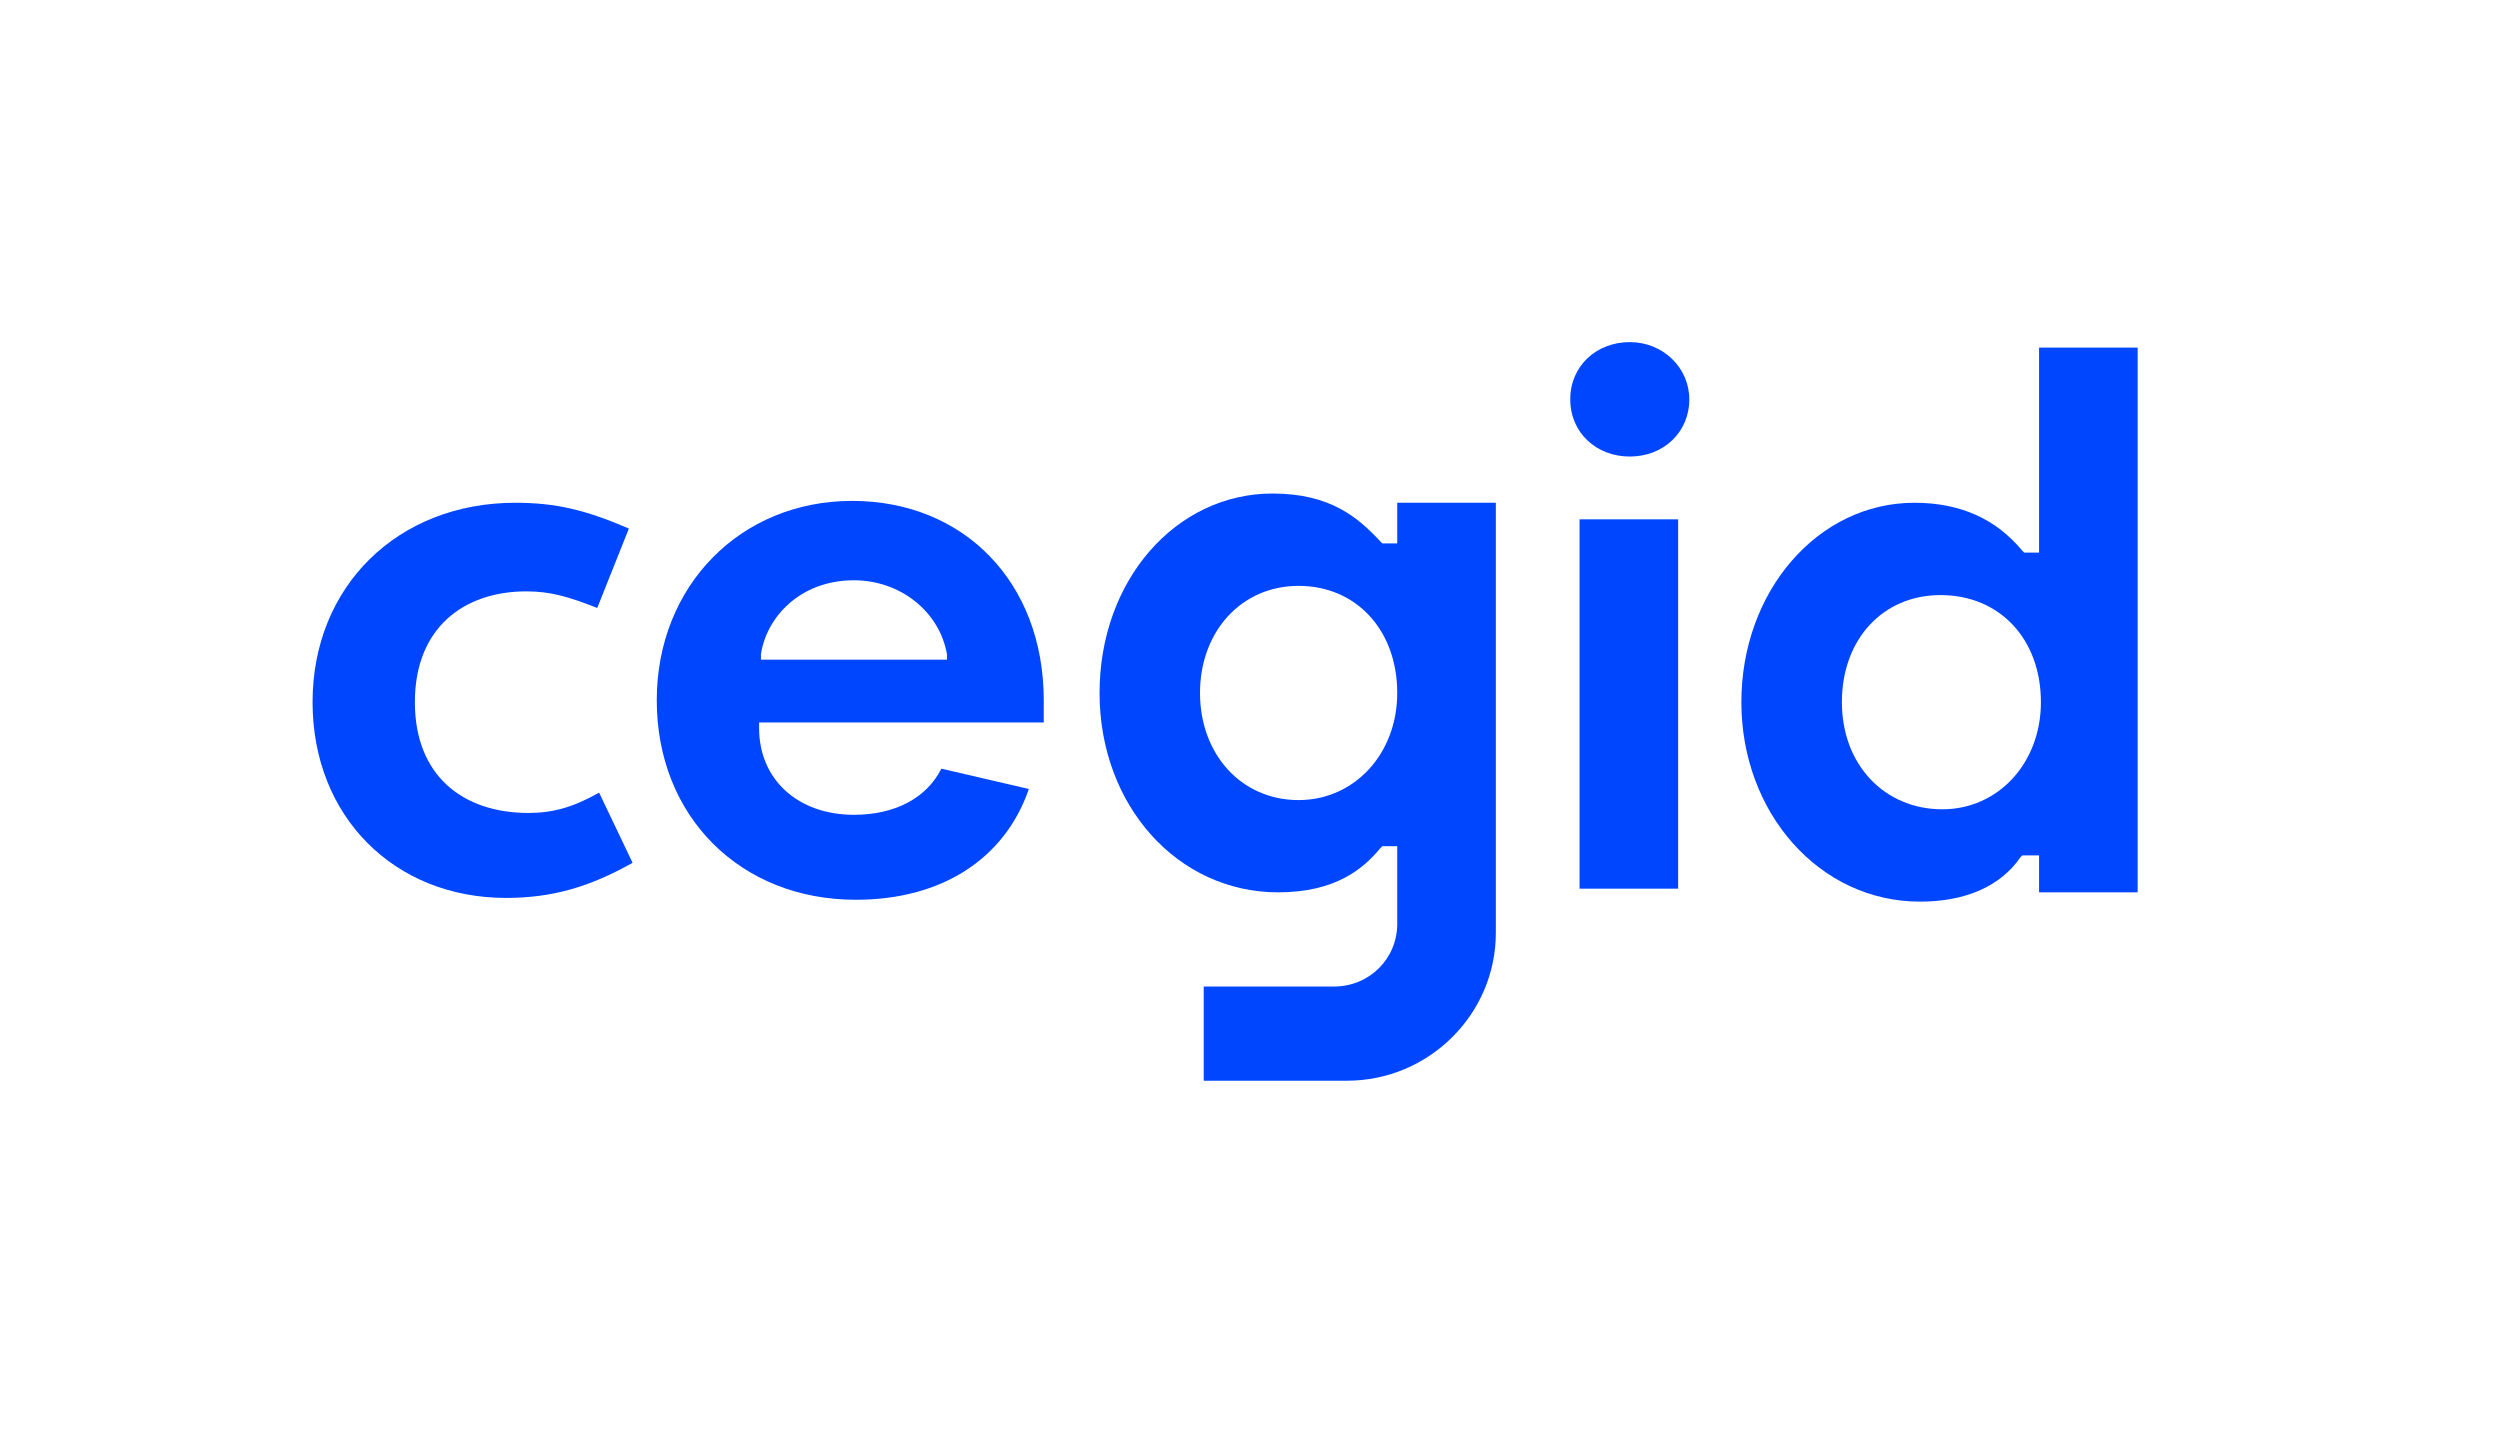
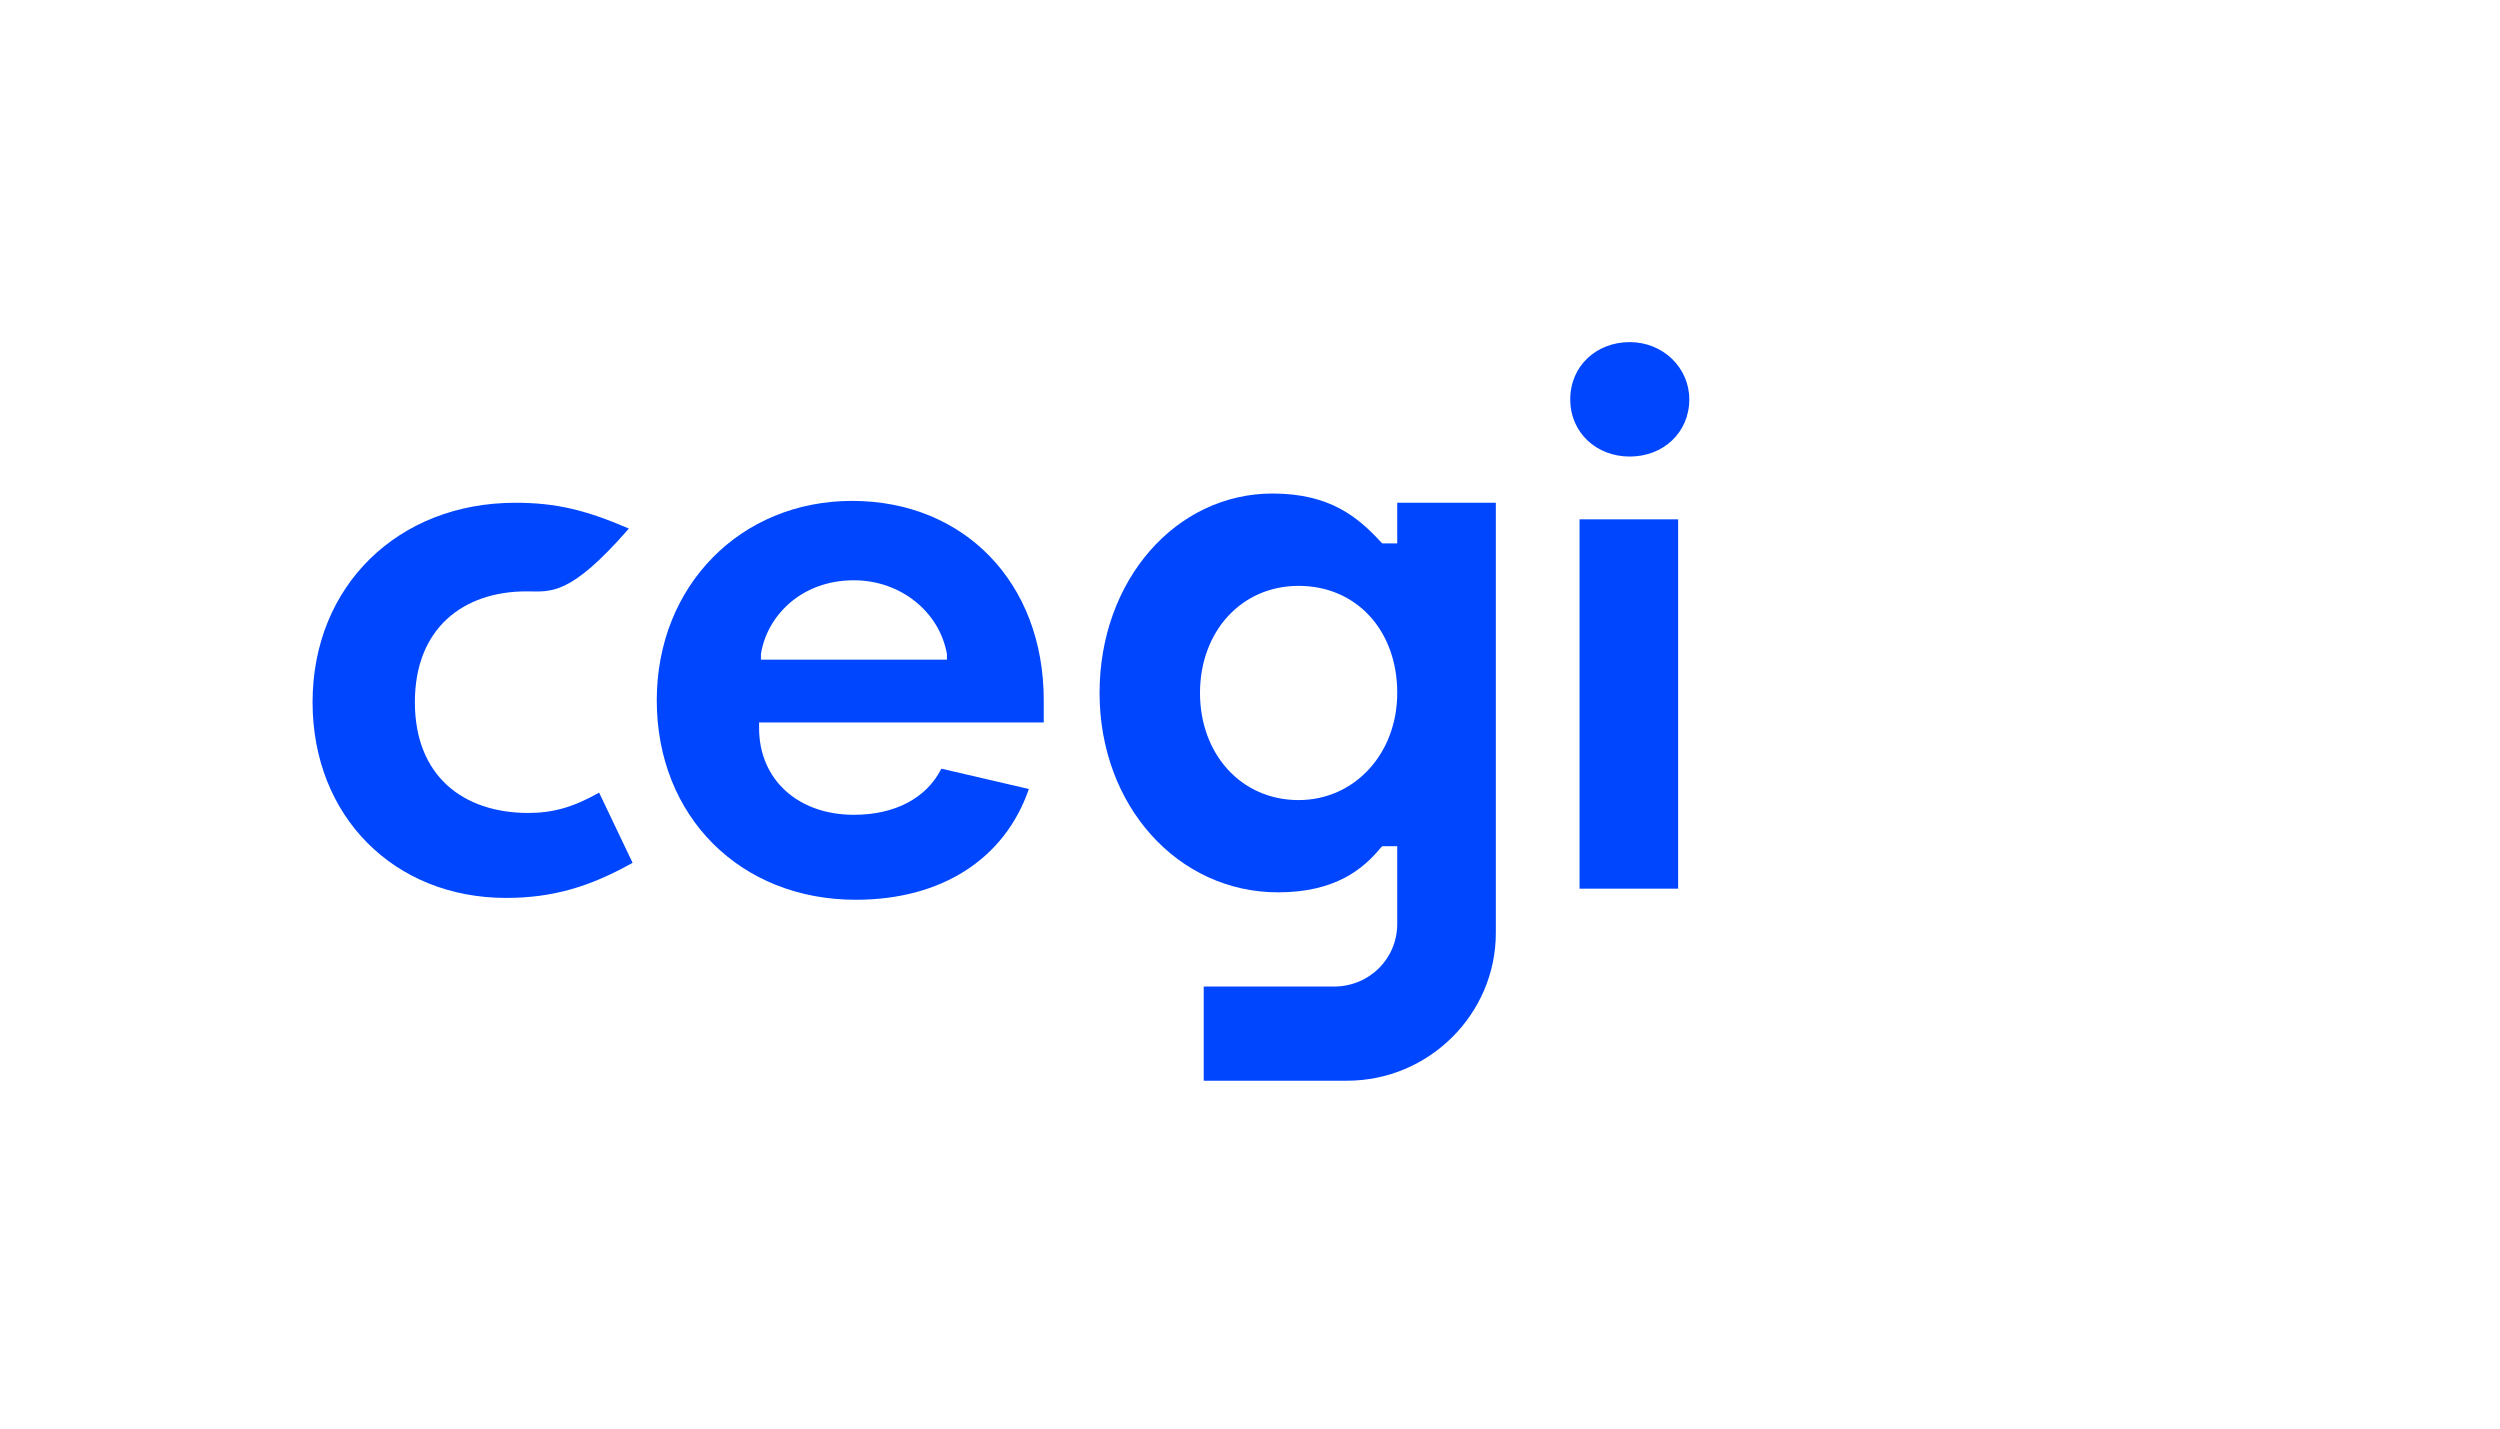
<svg xmlns="http://www.w3.org/2000/svg" width="175" zoomAndPan="magnify" viewBox="0 0 131.25 75" height="100" preserveAspectRatio="xMidYMid meet" version="1.0">
  <defs>
    <clipPath id="798046be16">
      <path d="M 57 25 L 79 25 L 79 56.738 L 57 56.738 Z M 57 25 " clip-rule="nonzero" />
    </clipPath>
    <clipPath id="0dd69e2a81">
      <path d="M 82 17.961 L 89 17.961 L 89 47 L 82 47 Z M 82 17.961 " clip-rule="nonzero" />
    </clipPath>
    <clipPath id="7c53837e40">
      <path d="M 16.402 26 L 34 26 L 34 48 L 16.402 48 Z M 16.402 26 " clip-rule="nonzero" />
    </clipPath>
  </defs>
  <g clip-path="url(#798046be16)">
    <path fill="#0046fe" d="M 68.176 42.004 C 65.148 42.004 63 39.578 63 36.379 C 63 33.18 65.148 30.758 68.176 30.758 C 71.203 30.758 73.355 33.082 73.355 36.379 C 73.355 39.578 71.105 42.004 68.176 42.004 M 73.355 26.395 L 73.355 28.527 L 72.57 28.527 L 72.473 28.43 C 71.301 27.168 69.836 25.91 66.809 25.91 C 61.73 25.91 57.727 30.465 57.727 36.379 C 57.727 42.293 61.828 46.848 67.102 46.848 C 70.129 46.848 71.594 45.59 72.473 44.523 L 72.57 44.426 L 73.355 44.426 L 73.355 48.496 C 73.355 50.34 71.887 51.793 70.031 51.793 L 63.195 51.793 L 63.195 56.738 L 70.715 56.738 C 75.016 56.738 78.531 53.246 78.531 48.98 L 78.531 26.395 Z M 73.355 26.395 " fill-opacity="1" fill-rule="nonzero" />
  </g>
  <path fill="#0046fe" d="M 44.93 47.238 C 38.875 47.238 34.48 42.875 34.48 36.766 C 34.48 30.758 38.875 26.297 44.734 26.297 C 50.594 26.297 54.797 30.562 54.797 36.766 L 54.797 37.93 L 39.852 37.93 L 39.852 38.223 C 39.852 40.938 41.902 42.777 44.832 42.777 C 46.98 42.777 48.641 41.906 49.422 40.355 L 54.016 41.422 C 52.746 45.105 49.422 47.238 44.93 47.238 M 44.832 30.465 C 42 30.465 40.242 32.406 39.949 34.344 L 39.949 34.633 L 49.715 34.633 L 49.715 34.344 C 49.324 32.113 47.273 30.465 44.832 30.465 " fill-opacity="1" fill-rule="nonzero" />
  <g clip-path="url(#0dd69e2a81)">
    <path fill="#0046fe" d="M 82.926 27.266 L 88.102 27.266 L 88.102 46.656 L 82.926 46.656 Z M 85.562 23.969 C 83.805 23.969 82.438 22.711 82.438 20.965 C 82.438 19.219 83.805 17.961 85.562 17.961 C 87.32 17.961 88.688 19.316 88.688 20.965 C 88.688 22.711 87.32 23.969 85.562 23.969 " fill-opacity="1" fill-rule="nonzero" />
  </g>
-   <path fill="#0046fe" d="M 100.801 47.336 C 95.527 47.336 91.422 42.68 91.422 36.863 C 91.422 31.047 95.43 26.395 100.508 26.395 C 102.949 26.395 104.805 27.266 106.172 28.914 L 106.27 29.012 L 107.051 29.012 L 107.051 18.25 L 112.227 18.25 L 112.227 46.848 L 107.051 46.848 L 107.051 44.91 L 106.172 44.91 L 106.074 45.008 C 105 46.559 103.145 47.336 100.801 47.336 M 101.875 31.242 C 98.848 31.242 96.699 33.566 96.699 36.863 C 96.699 40.16 98.945 42.488 101.973 42.488 C 104.902 42.488 107.148 40.062 107.148 36.863 C 107.148 33.566 105 31.242 101.875 31.242 " fill-opacity="1" fill-rule="nonzero" />
  <g clip-path="url(#7c53837e40)">
-     <path fill="#0046fe" d="M 26.566 47.141 C 20.707 47.141 16.41 42.875 16.41 36.863 C 16.41 30.758 20.902 26.395 27.055 26.395 C 29.203 26.395 30.77 26.781 33.016 27.75 L 31.355 31.918 C 29.887 31.34 28.91 31.047 27.641 31.047 C 24.32 31.047 21.781 32.984 21.781 36.863 C 21.781 40.742 24.32 42.68 27.738 42.68 C 29.008 42.68 30.082 42.391 31.453 41.613 L 33.211 45.297 C 30.965 46.559 29.008 47.141 26.566 47.141 " fill-opacity="1" fill-rule="nonzero" />
+     <path fill="#0046fe" d="M 26.566 47.141 C 20.707 47.141 16.41 42.875 16.41 36.863 C 16.41 30.758 20.902 26.395 27.055 26.395 C 29.203 26.395 30.77 26.781 33.016 27.75 C 29.887 31.34 28.91 31.047 27.641 31.047 C 24.32 31.047 21.781 32.984 21.781 36.863 C 21.781 40.742 24.32 42.68 27.738 42.68 C 29.008 42.68 30.082 42.391 31.453 41.613 L 33.211 45.297 C 30.965 46.559 29.008 47.141 26.566 47.141 " fill-opacity="1" fill-rule="nonzero" />
  </g>
</svg>